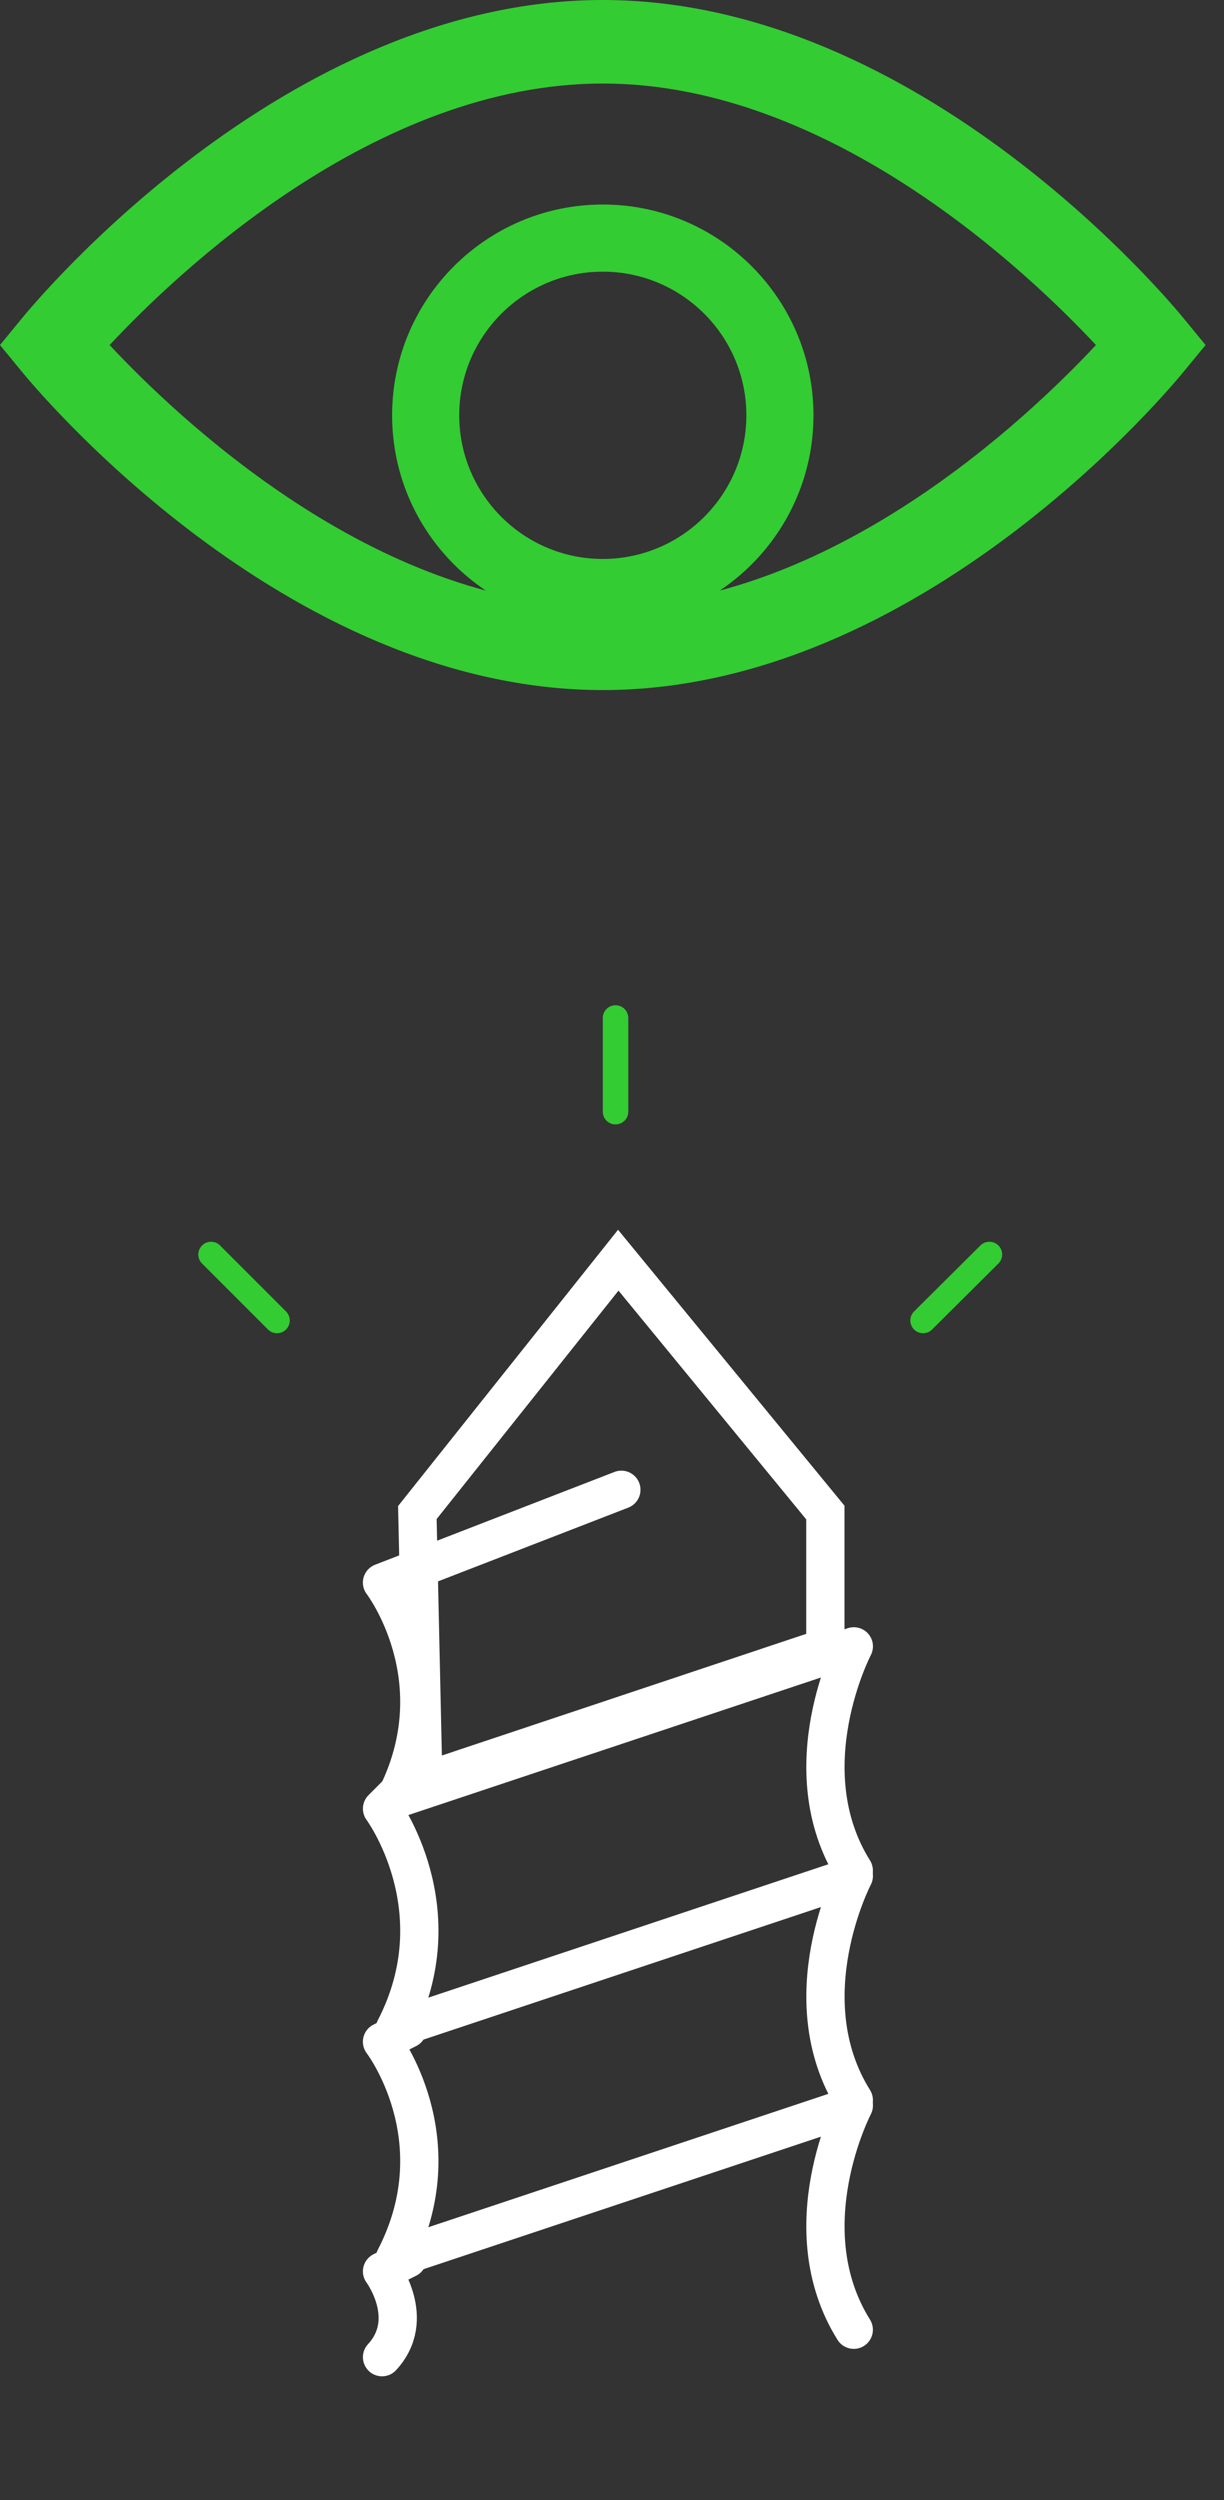
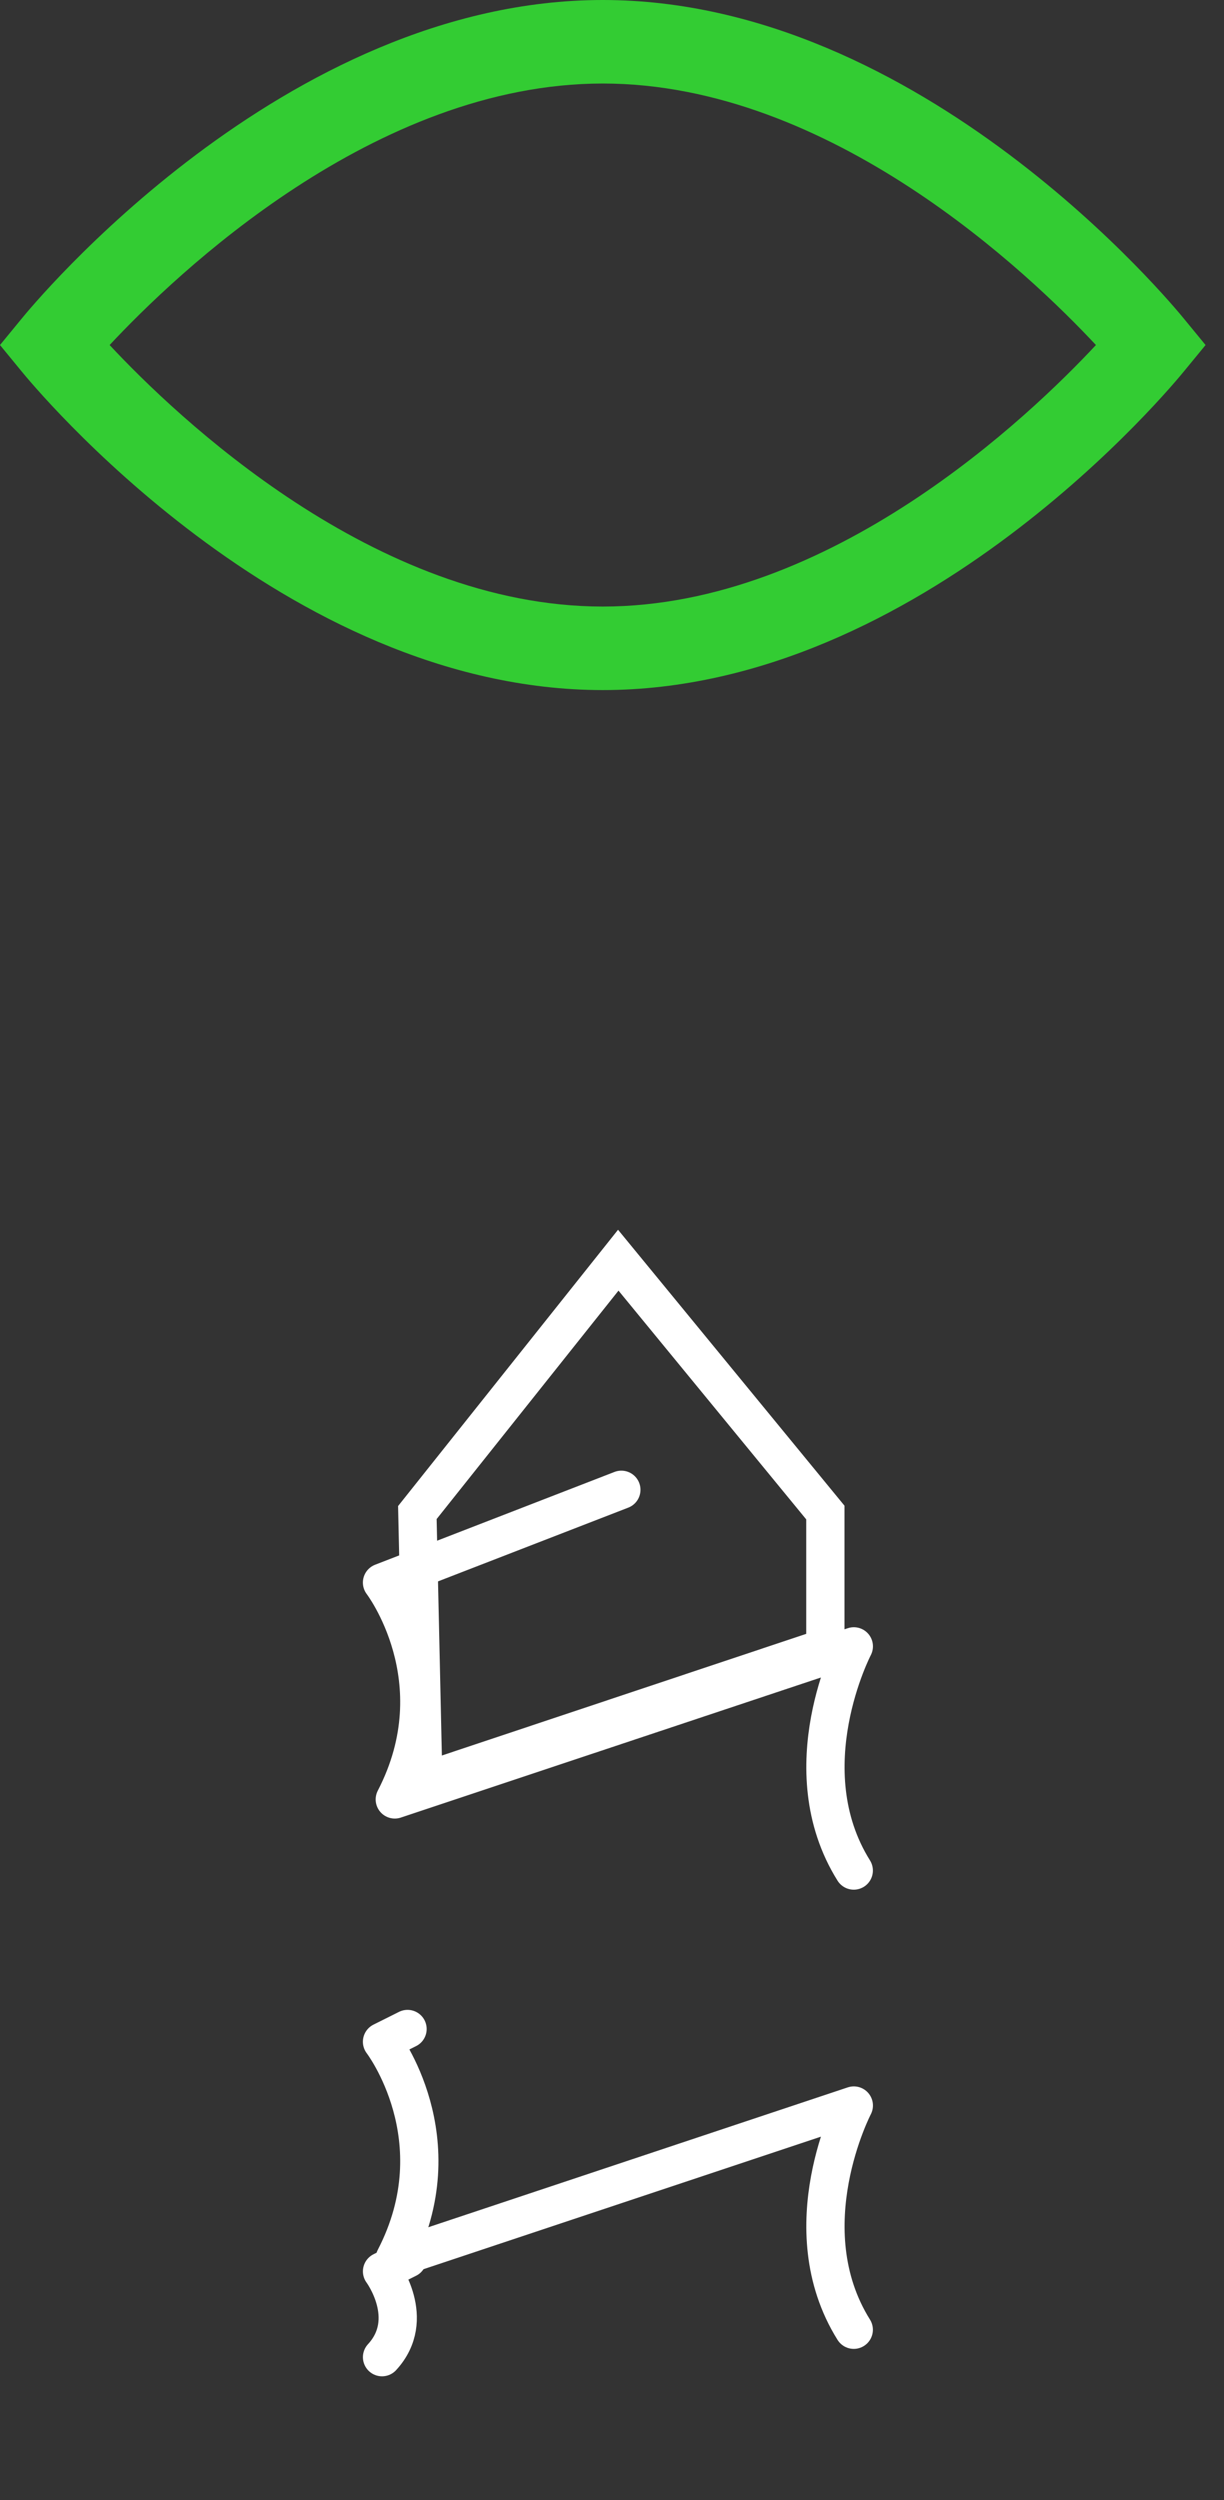
<svg xmlns="http://www.w3.org/2000/svg" width="48" height="98" viewBox="0 0 48 98" fill="none">
  <rect x="0" y="0" width="48" height="98" fill="#333333" stroke="none" />
  <path d="M23.639 27.05C11.108 27.05 1.255 15.055 0.841 14.55L0 13.525L0.841 12.5C1.255 11.995 11.108 0 23.639 0C36.169 0 46.022 11.995 46.435 12.5L47.277 13.525L46.435 14.55C46.022 15.055 36.169 27.05 23.639 27.05ZM4.299 13.525C6.9 16.31 14.688 23.776 23.639 23.776C32.589 23.776 40.377 16.31 42.978 13.525C40.377 10.741 32.589 3.274 23.639 3.274C14.688 3.274 6.9 10.741 4.299 13.525Z" fill="#33CC33" />
-   <path d="M23.639 24.541C19.08 24.541 15.377 20.838 15.377 16.279C15.377 11.72 19.08 8.017 23.639 8.017C28.198 8.017 31.901 11.72 31.901 16.279C31.901 20.838 28.198 24.541 23.639 24.541ZM23.639 10.649C20.533 10.649 18.009 13.173 18.009 16.279C18.009 19.385 20.533 21.91 23.639 21.91C26.745 21.91 29.269 19.385 29.269 16.279C29.269 13.173 26.745 10.649 23.639 10.649Z" fill="#33CC33" />
-   <path d="M24.139 39.904V43.576" stroke="#33CC33" stroke-linecap="round" stroke-linejoin="round" />
-   <path d="M38.8 49.175L36.199 51.761" stroke="#33CC33" stroke-linecap="round" stroke-linejoin="round" />
-   <path d="M8.277 49.175L10.863 51.761" stroke="#33CC33" stroke-linecap="round" stroke-linejoin="round" />
  <path d="M32.367 64.585L16.601 69.847L16.367 59.29L24.246 49.398L32.367 59.29V64.585Z" stroke="white" stroke-width="1.5" stroke-miterlimit="10" />
-   <path d="M15.982 69.898L14.982 70.898C14.982 70.898 17.908 74.85 15.483 79.534L33.483 73.534C33.483 73.534 30.982 78.323 33.482 82.323" stroke="white" stroke-width="1.5" stroke-linecap="round" stroke-linejoin="round" />
  <path d="M24.367 58.398L14.981 62.035C14.981 62.035 17.908 65.85 15.482 70.535L33.483 64.535C33.483 64.535 30.981 69.323 33.481 73.323" stroke="white" stroke-width="1.5" stroke-linecap="round" stroke-linejoin="round" />
  <path d="M15.982 79.534L14.981 80.034C14.981 80.034 17.908 83.85 15.482 88.534L33.483 82.534C33.483 82.534 30.981 87.323 33.481 91.323" stroke="white" stroke-width="1.5" stroke-linecap="round" stroke-linejoin="round" />
  <path d="M15.983 88.535L14.982 89.035C14.982 89.035 16.367 90.898 14.982 92.398" stroke="white" stroke-width="1.5" stroke-linecap="round" stroke-linejoin="round" />
</svg>